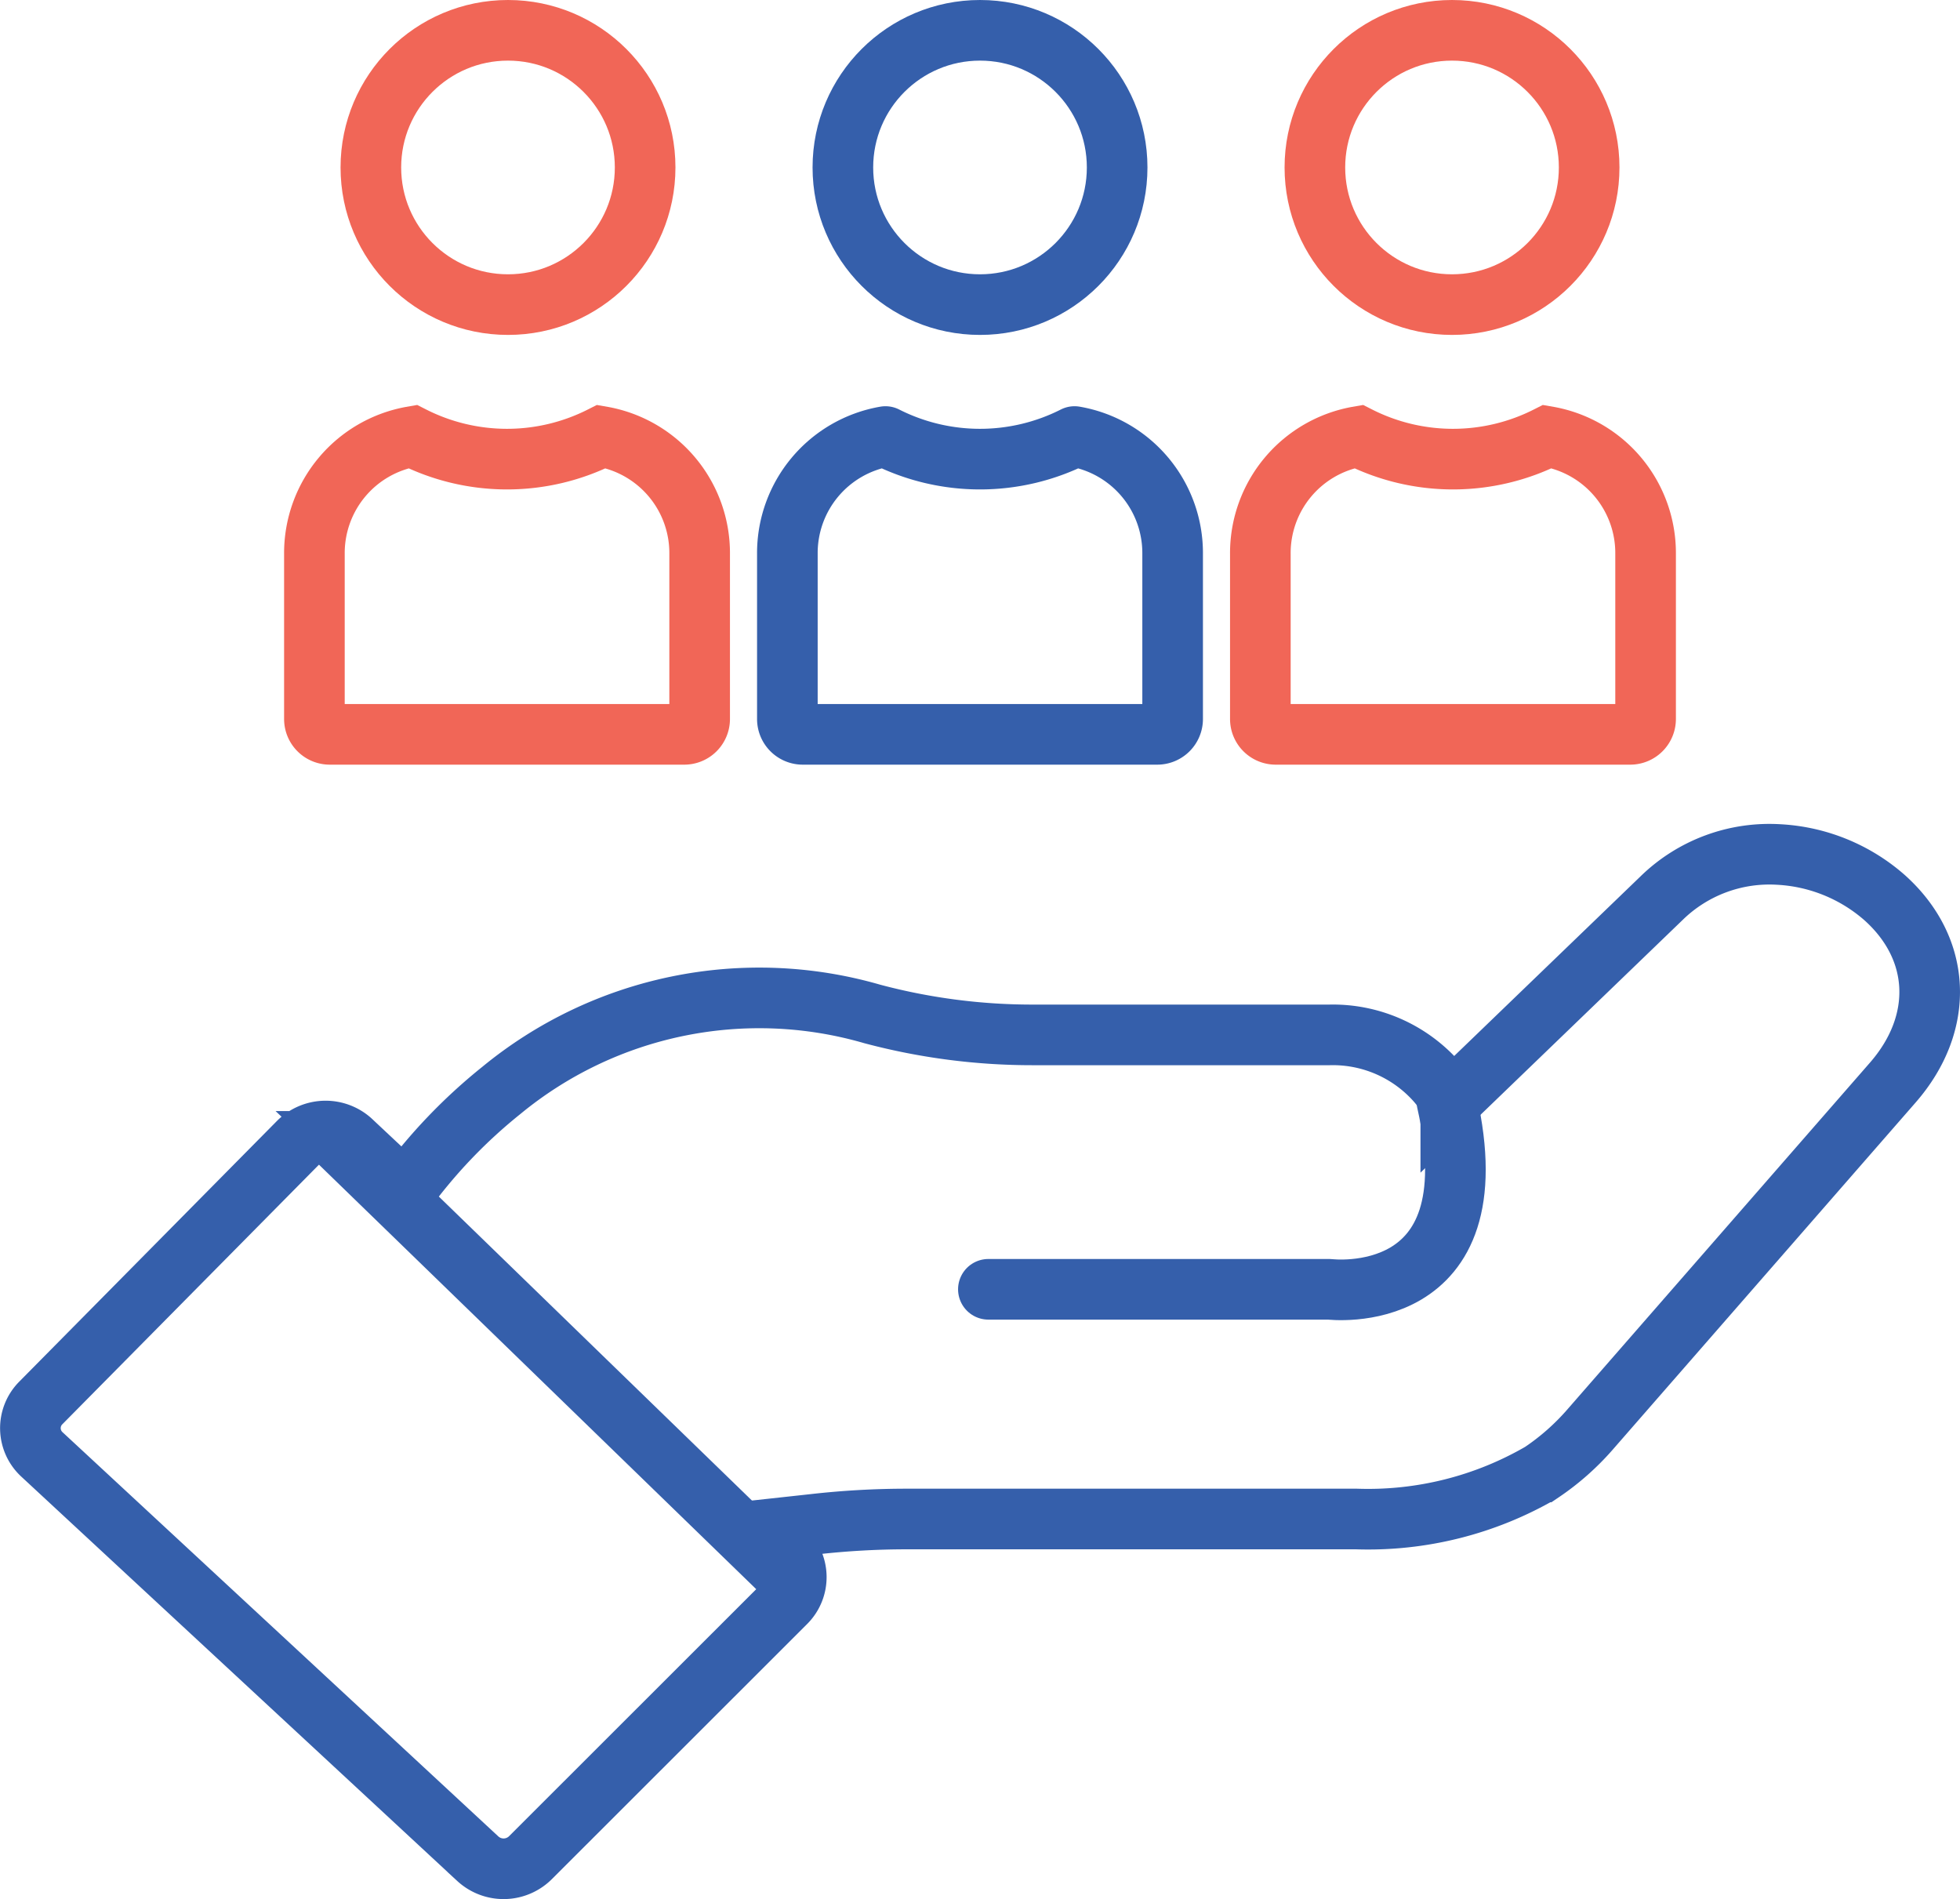
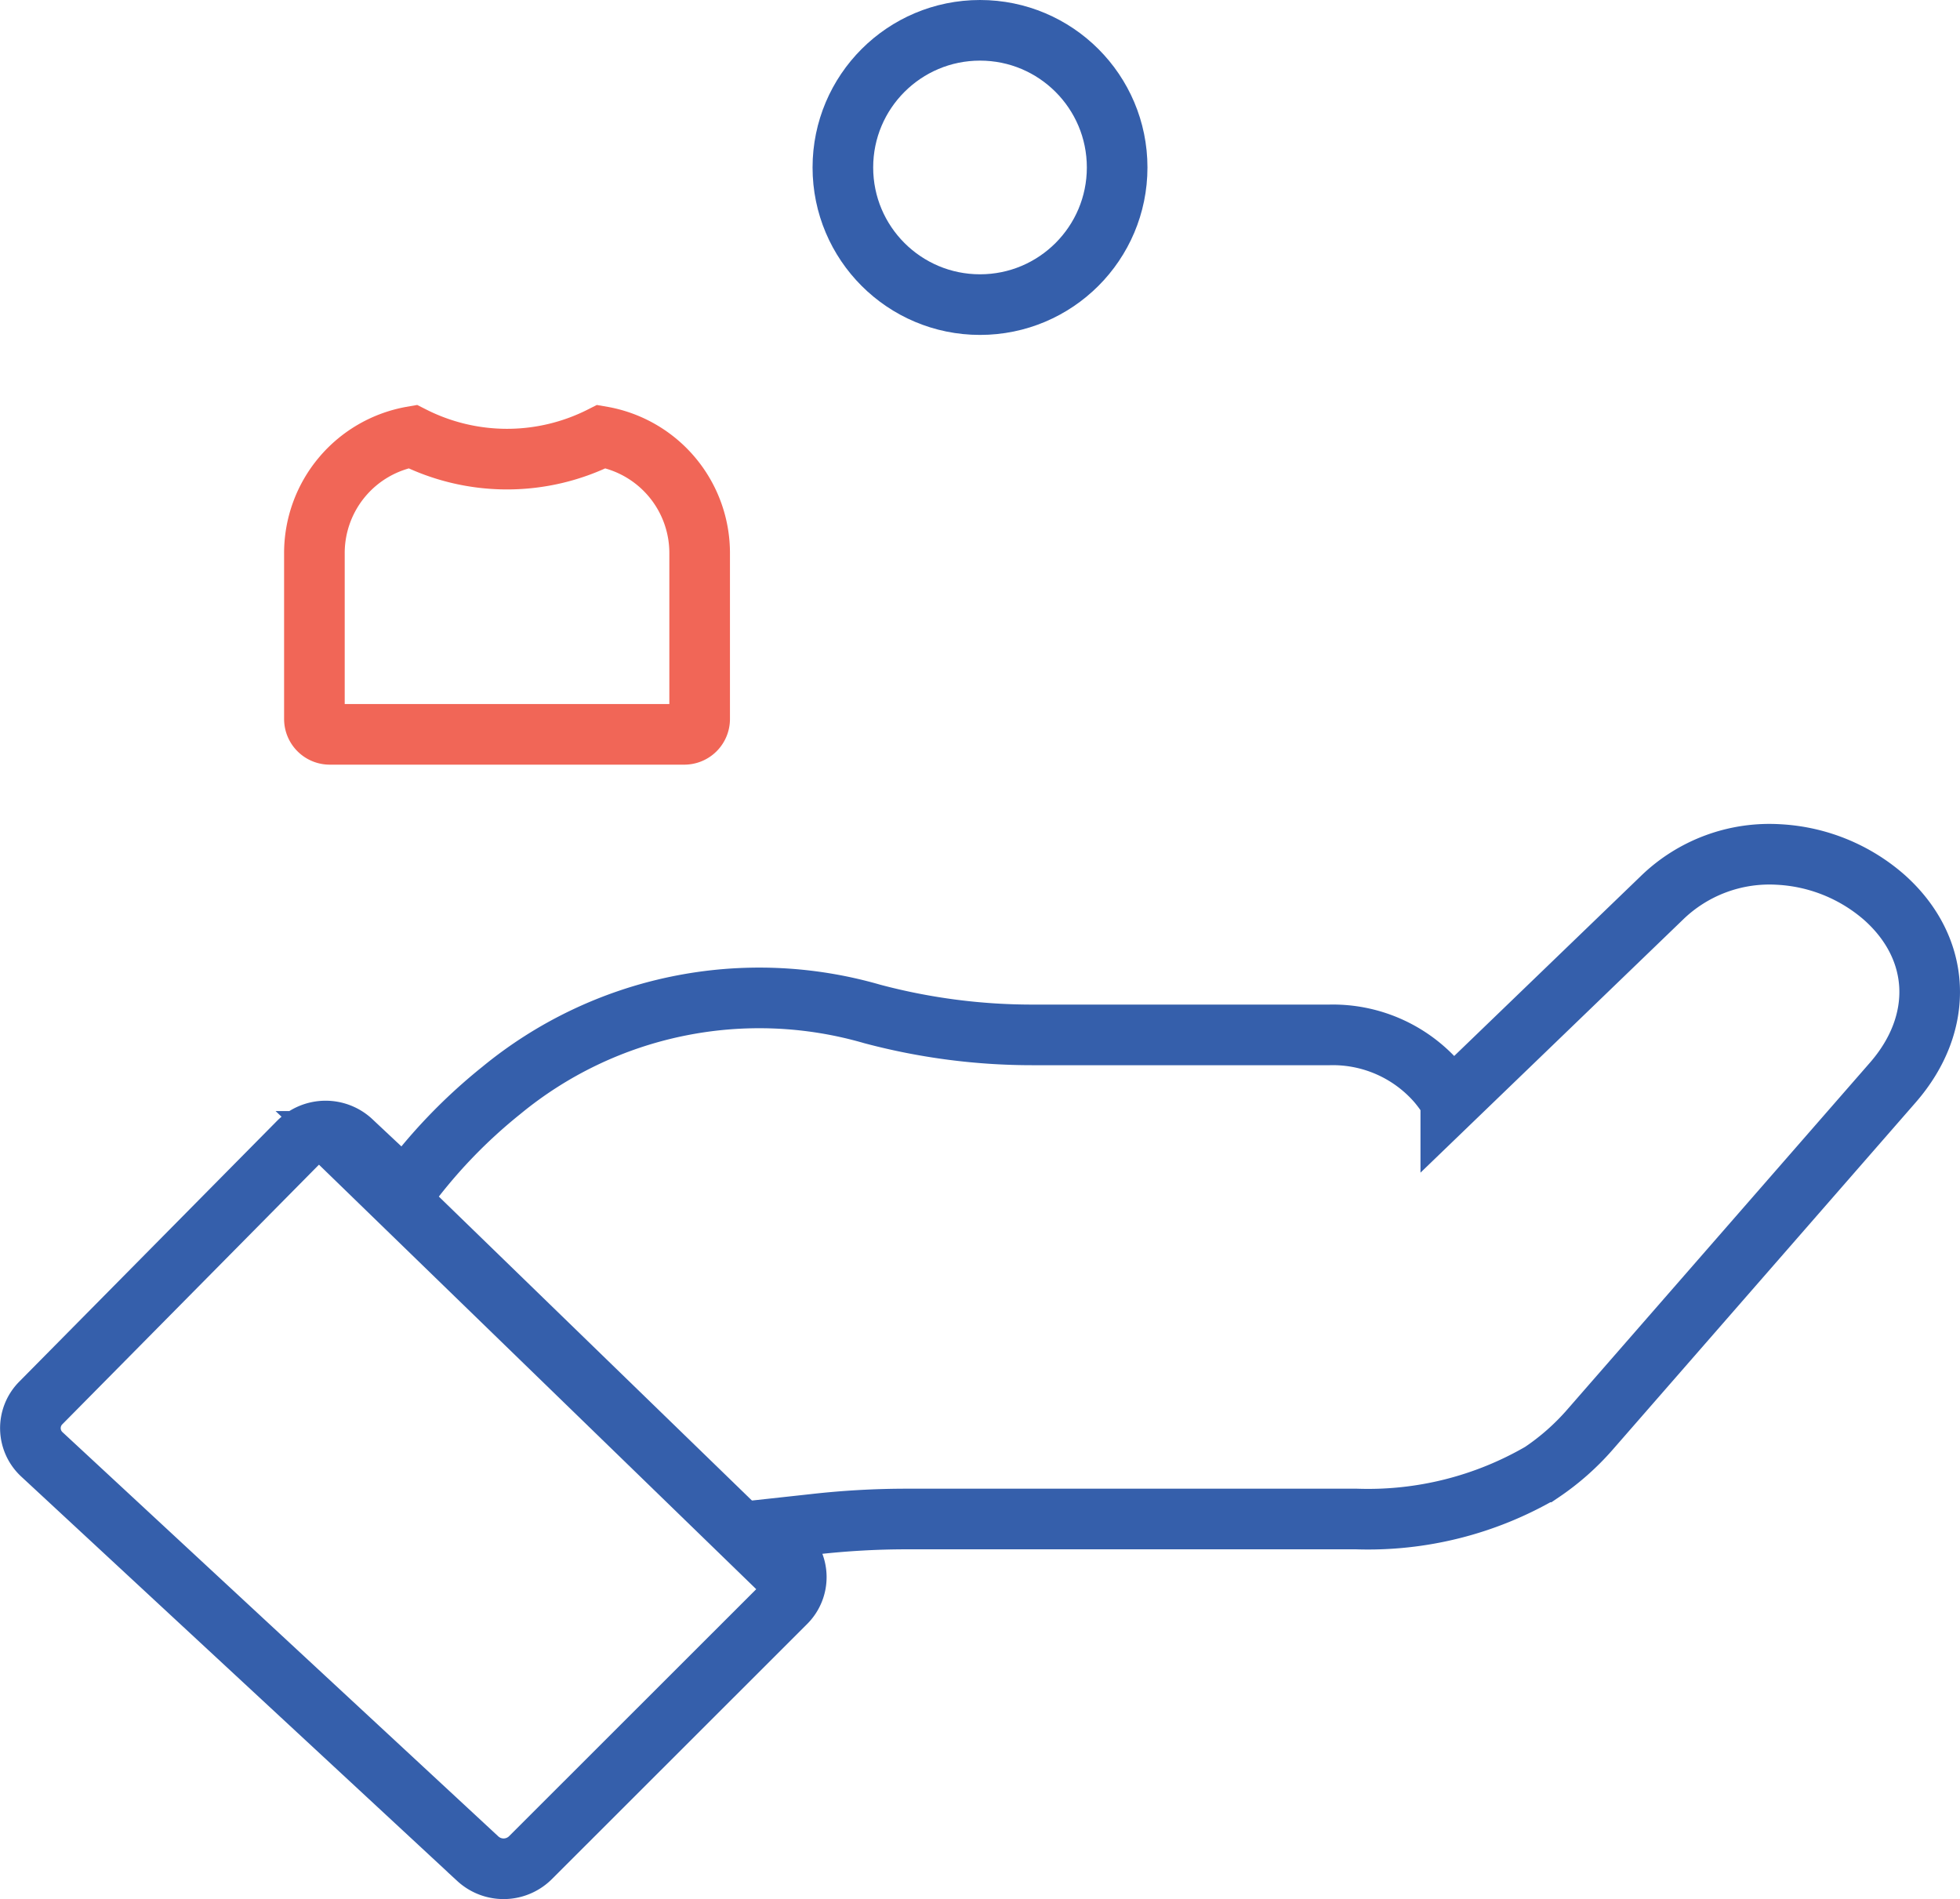
<svg xmlns="http://www.w3.org/2000/svg" width="97.001" height="93.975" viewBox="0 0 97.001 93.975">
  <g transform="translate(-517.5 -3679.5)">
    <path d="M671.207,182.587a8.63,8.63,0,0,0-5.251-2.143,7.634,7.634,0,0,0-5.776,2.141l-10.452,10.075a6.619,6.619,0,0,0-.707-.983,6.855,6.855,0,0,0-5.294-2.306H629.1a30.77,30.77,0,0,1-8-1.035,20.086,20.086,0,0,0-18.361,3.783,26.254,26.254,0,0,0-4.781,5l-2.622-2.479a1.891,1.891,0,0,0-1.294-.512h-.014a1.9,1.9,0,0,0-1.325.554l-12.753,12.9a1.767,1.767,0,0,0,.055,2.552l21.57,20.005a1.884,1.884,0,0,0,2.6-.046l12.634-12.625a1.778,1.778,0,0,0-.037-2.564l-1.1-1.039,2.518-.275a40.975,40.975,0,0,1,4.607-.262h22.261a17.057,17.057,0,0,0,9.131-2.289l.061-.04a12.22,12.22,0,0,0,2.358-2.085l15-17.189C674.175,188.778,674.015,185.108,671.207,182.587Z" transform="translate(-60.428 3541.342)" fill="none" stroke="#355fab" stroke-width="3" />
    <line x1="22.702" y1="22.038" transform="translate(533.722 3735.469)" fill="none" stroke="#355fab" stroke-width="3" />
-     <path d="M603.229,196.091h16.881s8.151,1.01,5.81-9.3" transform="translate(-36.814 3547.212)" fill="none" stroke="#355fab" stroke-linecap="round" stroke-linejoin="round" stroke-width="3" />
-     <circle cx="6.787" cy="6.787" r="6.787" transform="translate(582.574 3681)" fill="none" stroke="#f16657" stroke-width="3" />
-     <path d="M613.391,170.591a10.353,10.353,0,0,0,9.357,0,5.85,5.85,0,0,1,4.854,5.793v8.184a.76.76,0,0,1-.758.76H609.294a.76.76,0,0,1-.758-.76v-8.184A5.852,5.852,0,0,1,613.391,170.591Z" transform="translate(-28.661 3530.512)" fill="none" stroke="#f16657" stroke-width="3" />
    <circle cx="6.787" cy="6.787" r="6.787" transform="translate(559.214 3681)" fill="none" stroke="#355fab" stroke-width="3" />
-     <circle cx="6.787" cy="6.787" r="6.787" transform="translate(535.854 3681)" fill="none" stroke="#f16657" stroke-width="3" />
    <path d="M592.862,170.591a10.353,10.353,0,0,0,9.357,0,5.851,5.851,0,0,1,4.855,5.793v8.184a.76.76,0,0,1-.758.76H588.768a.76.76,0,0,1-.76-.76v-8.184A5.852,5.852,0,0,1,592.862,170.591Z" transform="translate(-54.948 3530.512)" fill="none" stroke="#f16657" stroke-width="3" />
-     <path d="M603.127,170.591a10.353,10.353,0,0,0,9.357,0,5.85,5.85,0,0,1,4.855,5.793v8.184a.76.76,0,0,1-.758.76H599.03a.76.76,0,0,1-.758-.76v-8.184A5.852,5.852,0,0,1,603.127,170.591Z" transform="translate(-41.805 3530.512)" fill="none" stroke="#355fab" stroke-linecap="round" stroke-linejoin="round" stroke-width="3" />
  </g>
</svg>